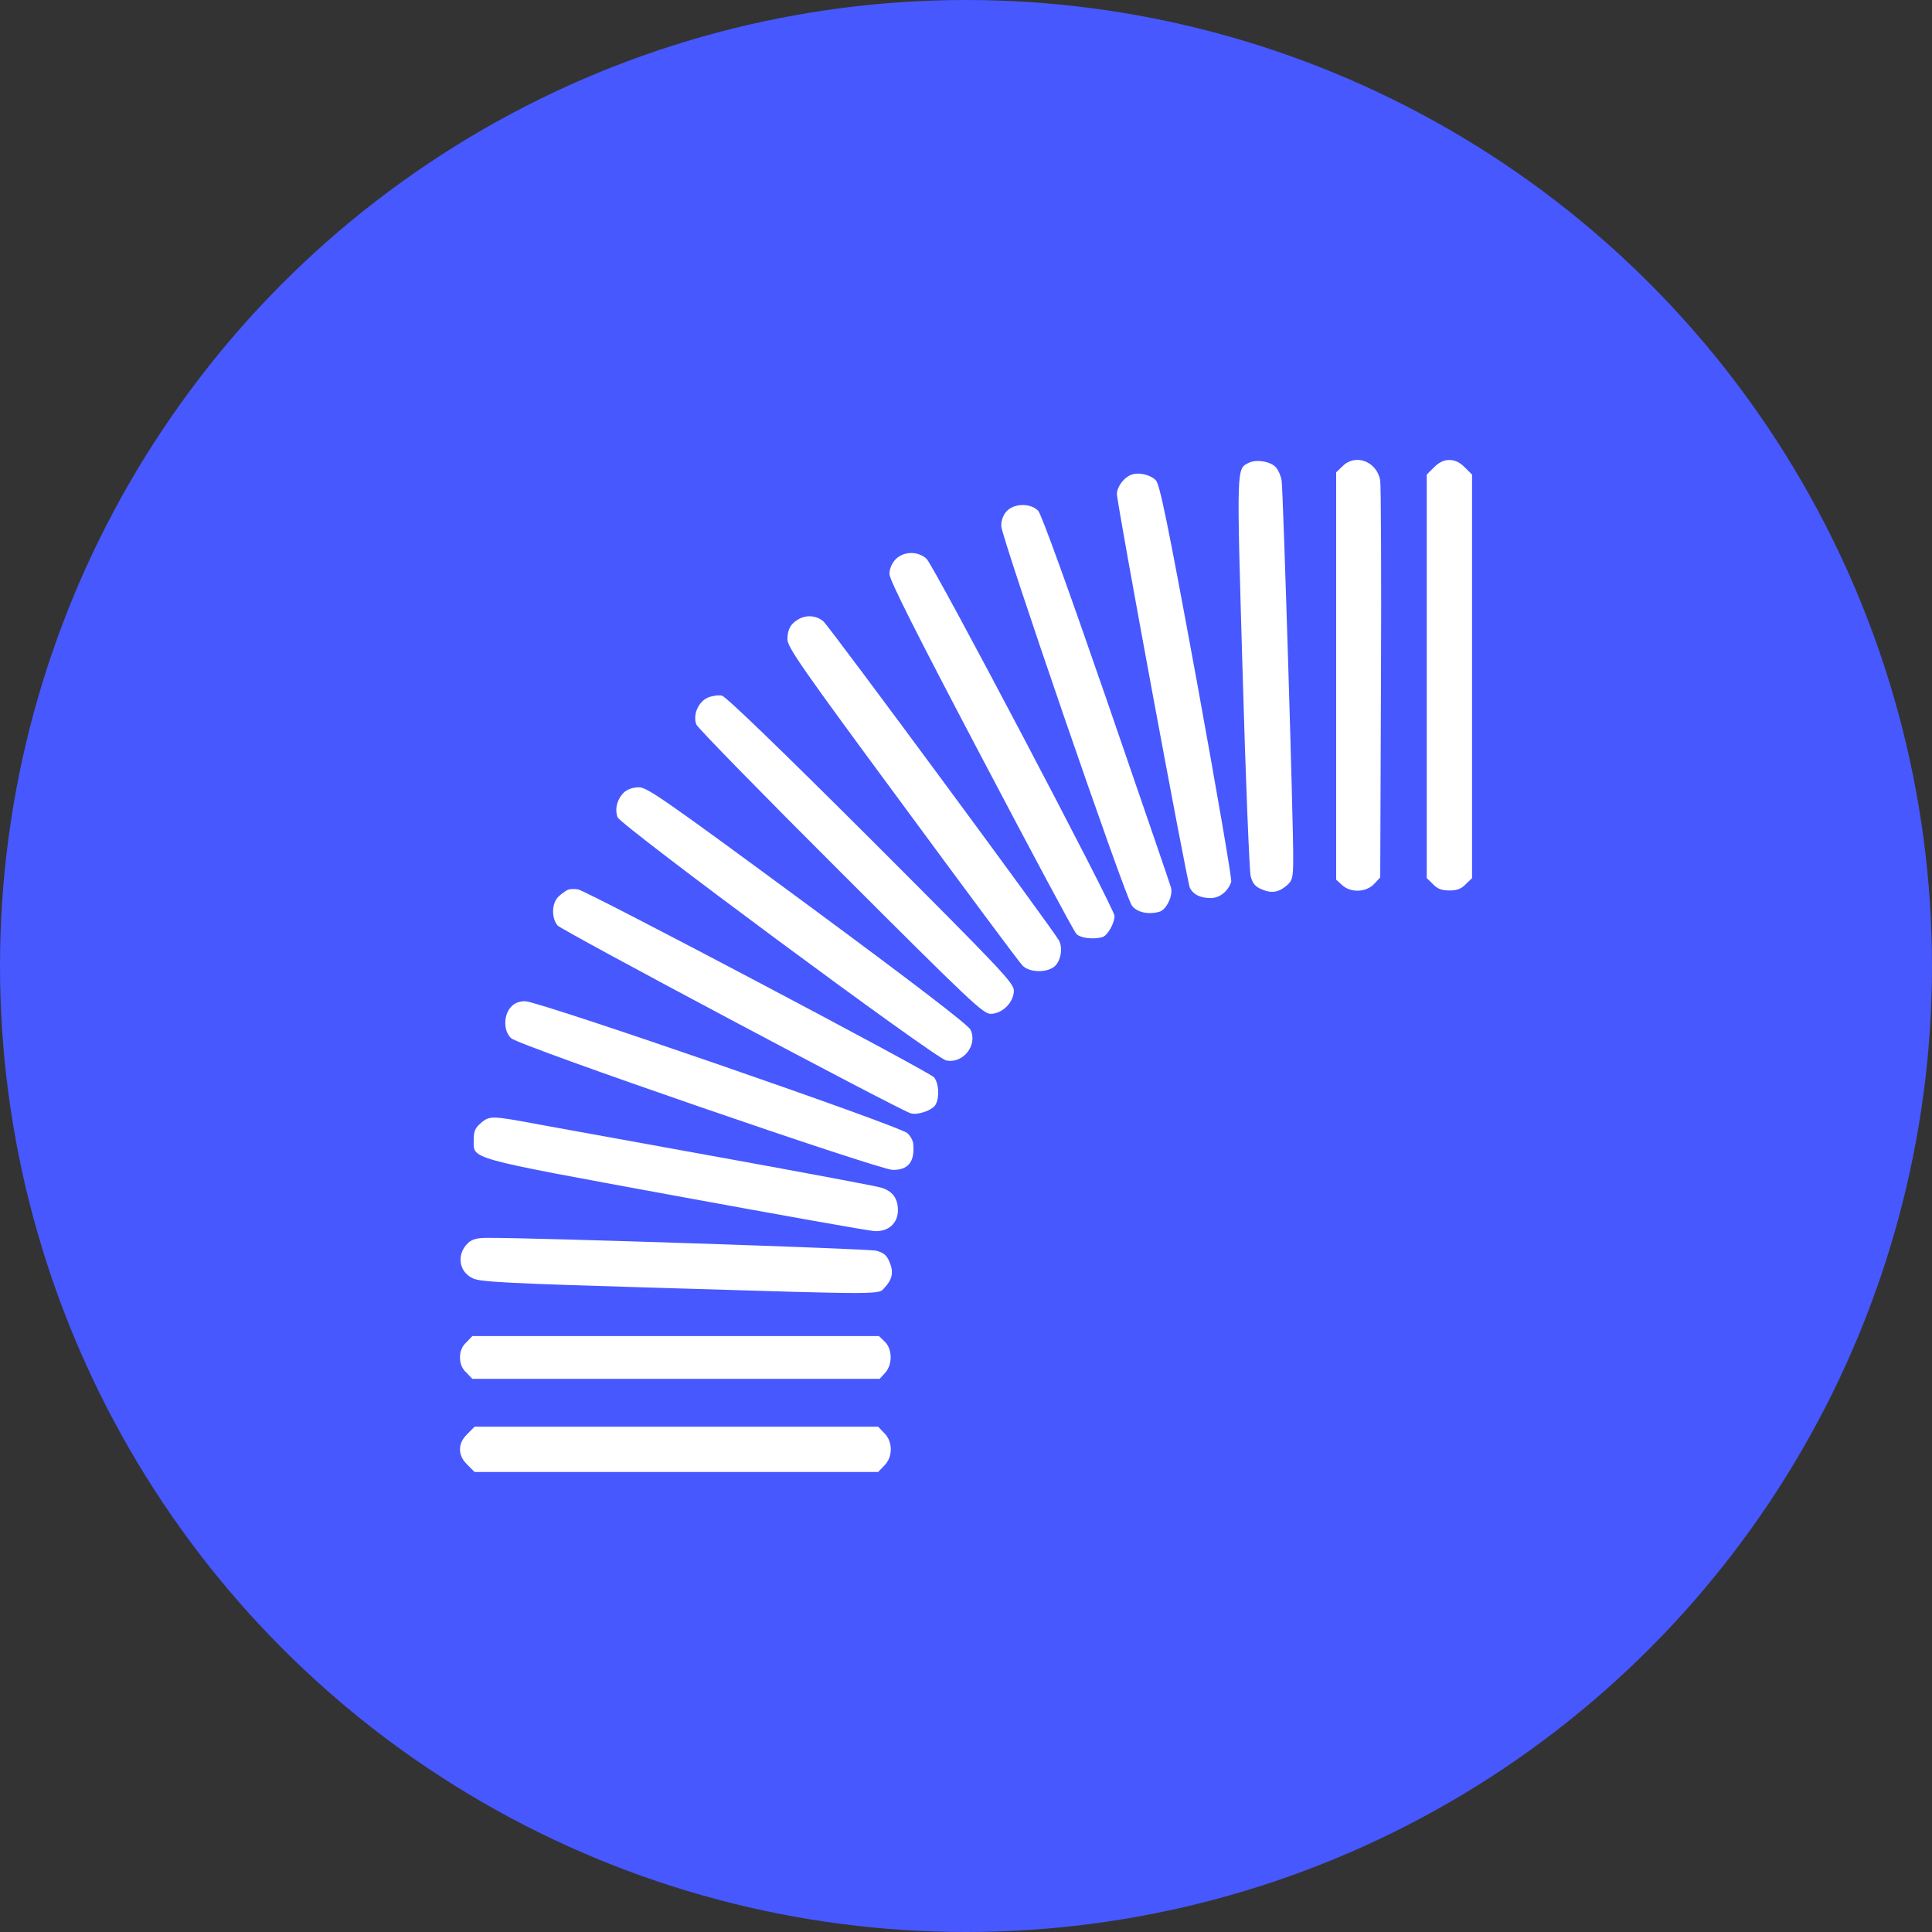
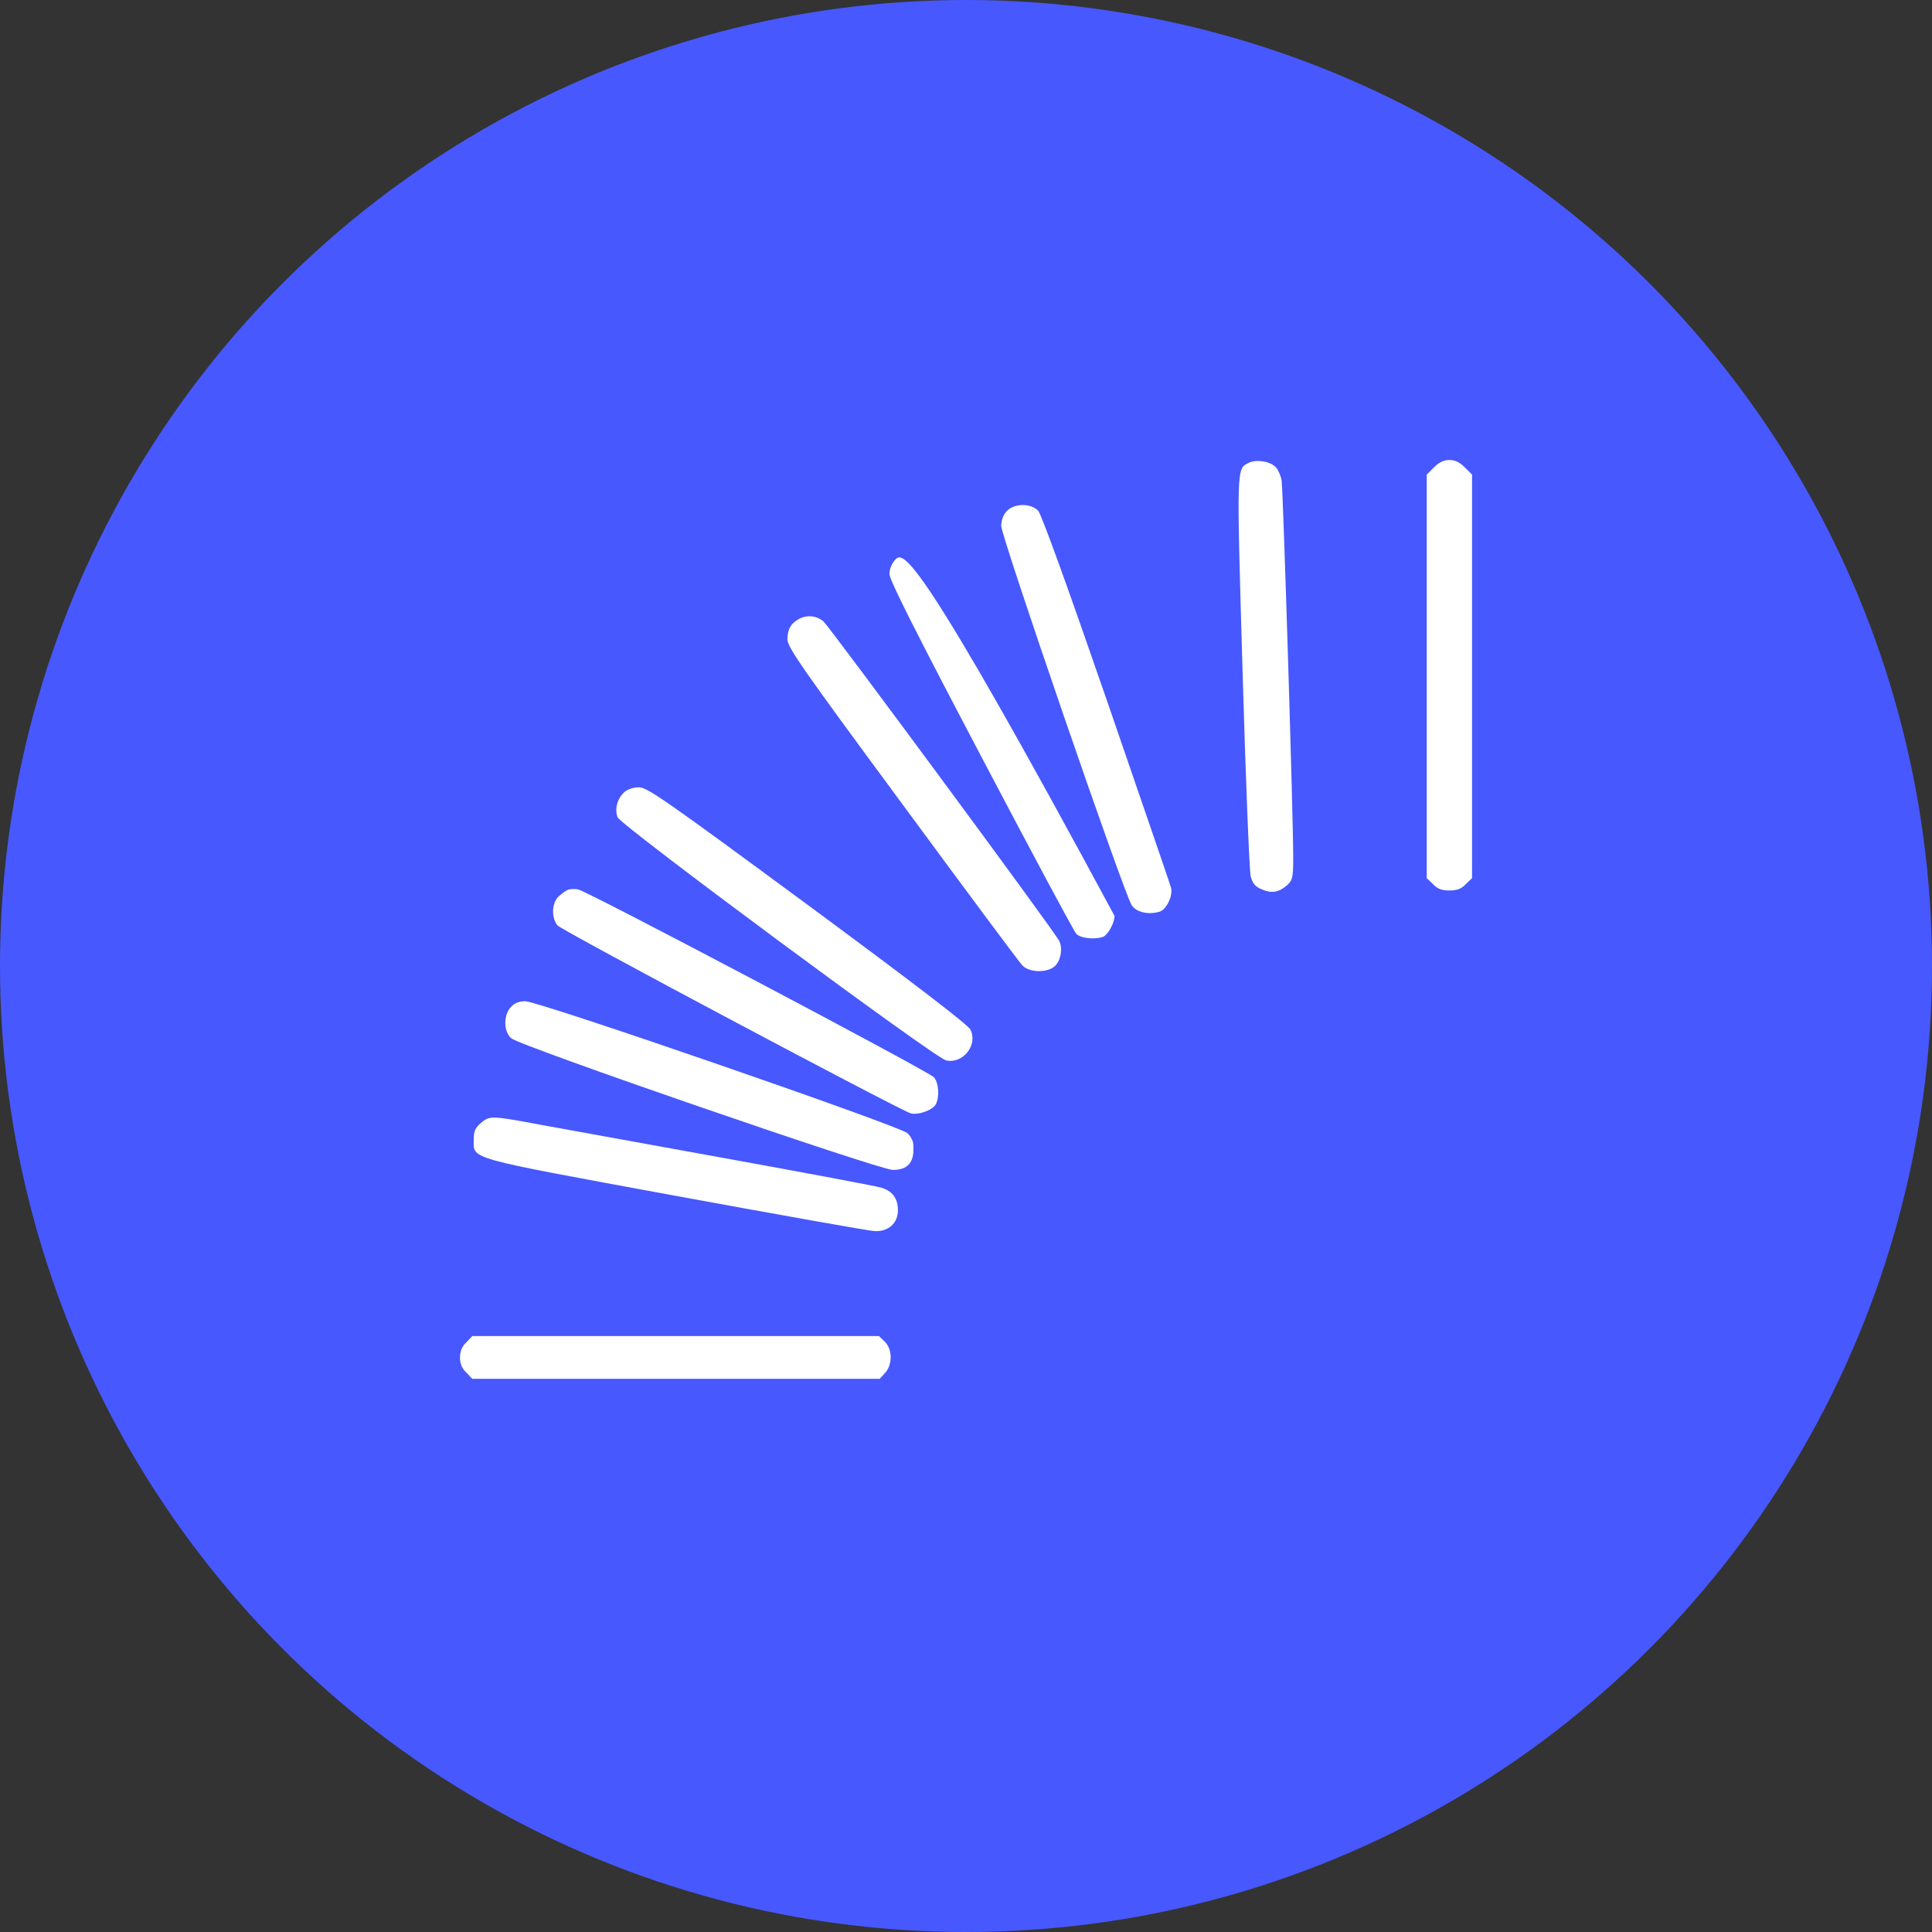
<svg xmlns="http://www.w3.org/2000/svg" width="42" height="42" viewBox="0 0 42 42" fill="none">
  <rect x="0" y="0" width="42" height="42" fill="#333333" stroke="none" />
  <circle cx="21" cy="21" r="21" fill="#4758FF" />
  <path d="M27.15 10.06C26.877 10.197 26.882 10.088 27.013 14.613C27.079 16.939 27.161 18.931 27.188 19.046C27.232 19.21 27.287 19.276 27.435 19.336C27.654 19.429 27.812 19.396 27.993 19.232C28.097 19.134 28.113 19.068 28.113 18.652C28.119 17.919 27.894 10.651 27.862 10.454C27.851 10.361 27.796 10.23 27.741 10.164C27.632 10.033 27.314 9.978 27.15 10.06Z" fill="white" />
-   <path d="M29.184 10.137L29.047 10.268V14.695V19.123L29.173 19.238C29.359 19.413 29.698 19.402 29.873 19.216L30.005 19.074L30.021 14.854C30.032 12.528 30.021 10.547 30.005 10.443C29.928 10.027 29.463 9.852 29.184 10.137Z" fill="white" />
  <path d="M31.174 10.159L31.016 10.317V14.707V19.09L31.152 19.221C31.251 19.325 31.344 19.358 31.508 19.358C31.672 19.358 31.765 19.325 31.864 19.221L32.001 19.09V14.707V10.317L31.842 10.159C31.733 10.049 31.629 10 31.508 10C31.388 10 31.284 10.049 31.174 10.159Z" fill="white" />
-   <path d="M24.577 10.328C24.424 10.389 24.281 10.591 24.281 10.739C24.281 10.947 25.808 19.194 25.868 19.304C25.945 19.451 26.098 19.523 26.323 19.523C26.514 19.523 26.7 19.375 26.766 19.167C26.782 19.107 26.443 17.142 26.016 14.8C25.381 11.346 25.212 10.52 25.124 10.438C24.998 10.312 24.735 10.257 24.577 10.328Z" fill="white" />
  <path d="M21.886 11.111C21.809 11.193 21.766 11.308 21.766 11.434C21.766 11.664 24.453 19.484 24.606 19.686C24.71 19.829 24.951 19.889 25.197 19.823C25.356 19.785 25.509 19.462 25.454 19.287C25.438 19.221 24.803 17.383 24.053 15.199C23.227 12.807 22.641 11.182 22.57 11.105C22.411 10.936 22.05 10.936 21.886 11.111Z" fill="white" />
-   <path d="M19.467 12.162C19.385 12.249 19.336 12.37 19.336 12.479C19.336 12.605 19.894 13.716 21.323 16.43C22.417 18.51 23.347 20.25 23.397 20.299C23.479 20.398 23.802 20.431 23.982 20.365C24.086 20.321 24.229 20.064 24.229 19.911C24.229 19.752 20.305 12.299 20.14 12.145C19.954 11.976 19.637 11.981 19.467 12.162Z" fill="white" />
+   <path d="M19.467 12.162C19.385 12.249 19.336 12.37 19.336 12.479C19.336 12.605 19.894 13.716 21.323 16.43C22.417 18.51 23.347 20.25 23.397 20.299C23.479 20.398 23.802 20.431 23.982 20.365C24.086 20.321 24.229 20.064 24.229 19.911C19.954 11.976 19.637 11.981 19.467 12.162Z" fill="white" />
  <path d="M17.363 13.459C17.188 13.557 17.123 13.678 17.117 13.891C17.117 14.066 17.391 14.466 19.613 17.476C20.986 19.342 22.157 20.918 22.223 20.984C22.36 21.137 22.721 21.153 22.902 21.027C23.055 20.923 23.115 20.617 23.022 20.447C22.902 20.217 18.047 13.645 17.905 13.513C17.758 13.382 17.539 13.36 17.363 13.459Z" fill="white" />
-   <path d="M15.386 15.166C15.178 15.259 15.057 15.544 15.139 15.752C15.167 15.823 16.579 17.268 18.275 18.959C21.105 21.788 21.373 22.04 21.537 22.04C21.788 22.04 22.04 21.788 22.04 21.536C22.04 21.372 21.788 21.104 18.937 18.253C16.956 16.277 15.78 15.139 15.692 15.122C15.615 15.106 15.479 15.128 15.386 15.166Z" fill="white" />
  <path d="M13.567 17.224C13.419 17.366 13.359 17.58 13.425 17.766C13.485 17.936 20.32 22.998 20.567 23.052C20.928 23.134 21.262 22.724 21.098 22.385C21.048 22.281 19.915 21.411 17.557 19.67C14.459 17.388 14.071 17.115 13.89 17.115C13.759 17.115 13.644 17.158 13.567 17.224Z" fill="white" />
  <path d="M12.351 19.341C12.307 19.358 12.214 19.424 12.149 19.484C11.995 19.621 11.979 19.949 12.121 20.119C12.203 20.223 19.52 24.114 19.794 24.201C19.947 24.25 20.275 24.136 20.341 24.01C20.429 23.851 20.407 23.539 20.303 23.419C20.193 23.293 12.783 19.38 12.57 19.336C12.493 19.32 12.395 19.325 12.351 19.341Z" fill="white" />
  <path d="M11.107 21.892C10.943 22.067 10.943 22.417 11.112 22.57C11.287 22.735 19.119 25.433 19.409 25.433C19.754 25.433 19.89 25.252 19.852 24.858C19.847 24.798 19.792 24.694 19.726 24.634C19.567 24.48 11.698 21.761 11.419 21.766C11.287 21.766 11.184 21.804 11.107 21.892Z" fill="white" />
  <path d="M10.452 24.415C10.331 24.519 10.299 24.59 10.299 24.771C10.299 25.208 10.08 25.148 14.66 25.991C16.926 26.407 18.885 26.757 19.011 26.763C19.312 26.779 19.52 26.593 19.52 26.308C19.52 26.051 19.399 25.887 19.148 25.816C19.038 25.783 17.517 25.498 15.771 25.181C14.025 24.864 12.209 24.535 11.732 24.448C10.682 24.251 10.643 24.251 10.452 24.415Z" fill="white" />
-   <path d="M10.177 27.02C9.92 27.261 9.969 27.649 10.281 27.791C10.44 27.868 11.047 27.901 14.407 27.999C19.327 28.147 19.092 28.147 19.234 27.988C19.398 27.813 19.431 27.655 19.338 27.436C19.278 27.288 19.212 27.233 19.048 27.189C18.878 27.146 11.622 26.905 10.598 26.91C10.374 26.91 10.265 26.938 10.177 27.02Z" fill="white" />
  <path d="M10.137 29.182C10.044 29.269 10 29.373 10 29.51C10 29.647 10.044 29.751 10.137 29.838L10.268 29.975H14.695H19.123L19.238 29.849C19.407 29.669 19.402 29.324 19.232 29.165L19.107 29.045H14.685H10.268L10.137 29.182Z" fill="white" />
-   <path d="M10.159 31.174C10.049 31.283 10 31.387 10 31.508C10 31.628 10.049 31.732 10.159 31.841L10.317 32H14.707H19.09L19.221 31.863C19.413 31.677 19.413 31.338 19.221 31.152L19.09 31.015H14.707H10.317L10.159 31.174Z" fill="white" />
</svg>